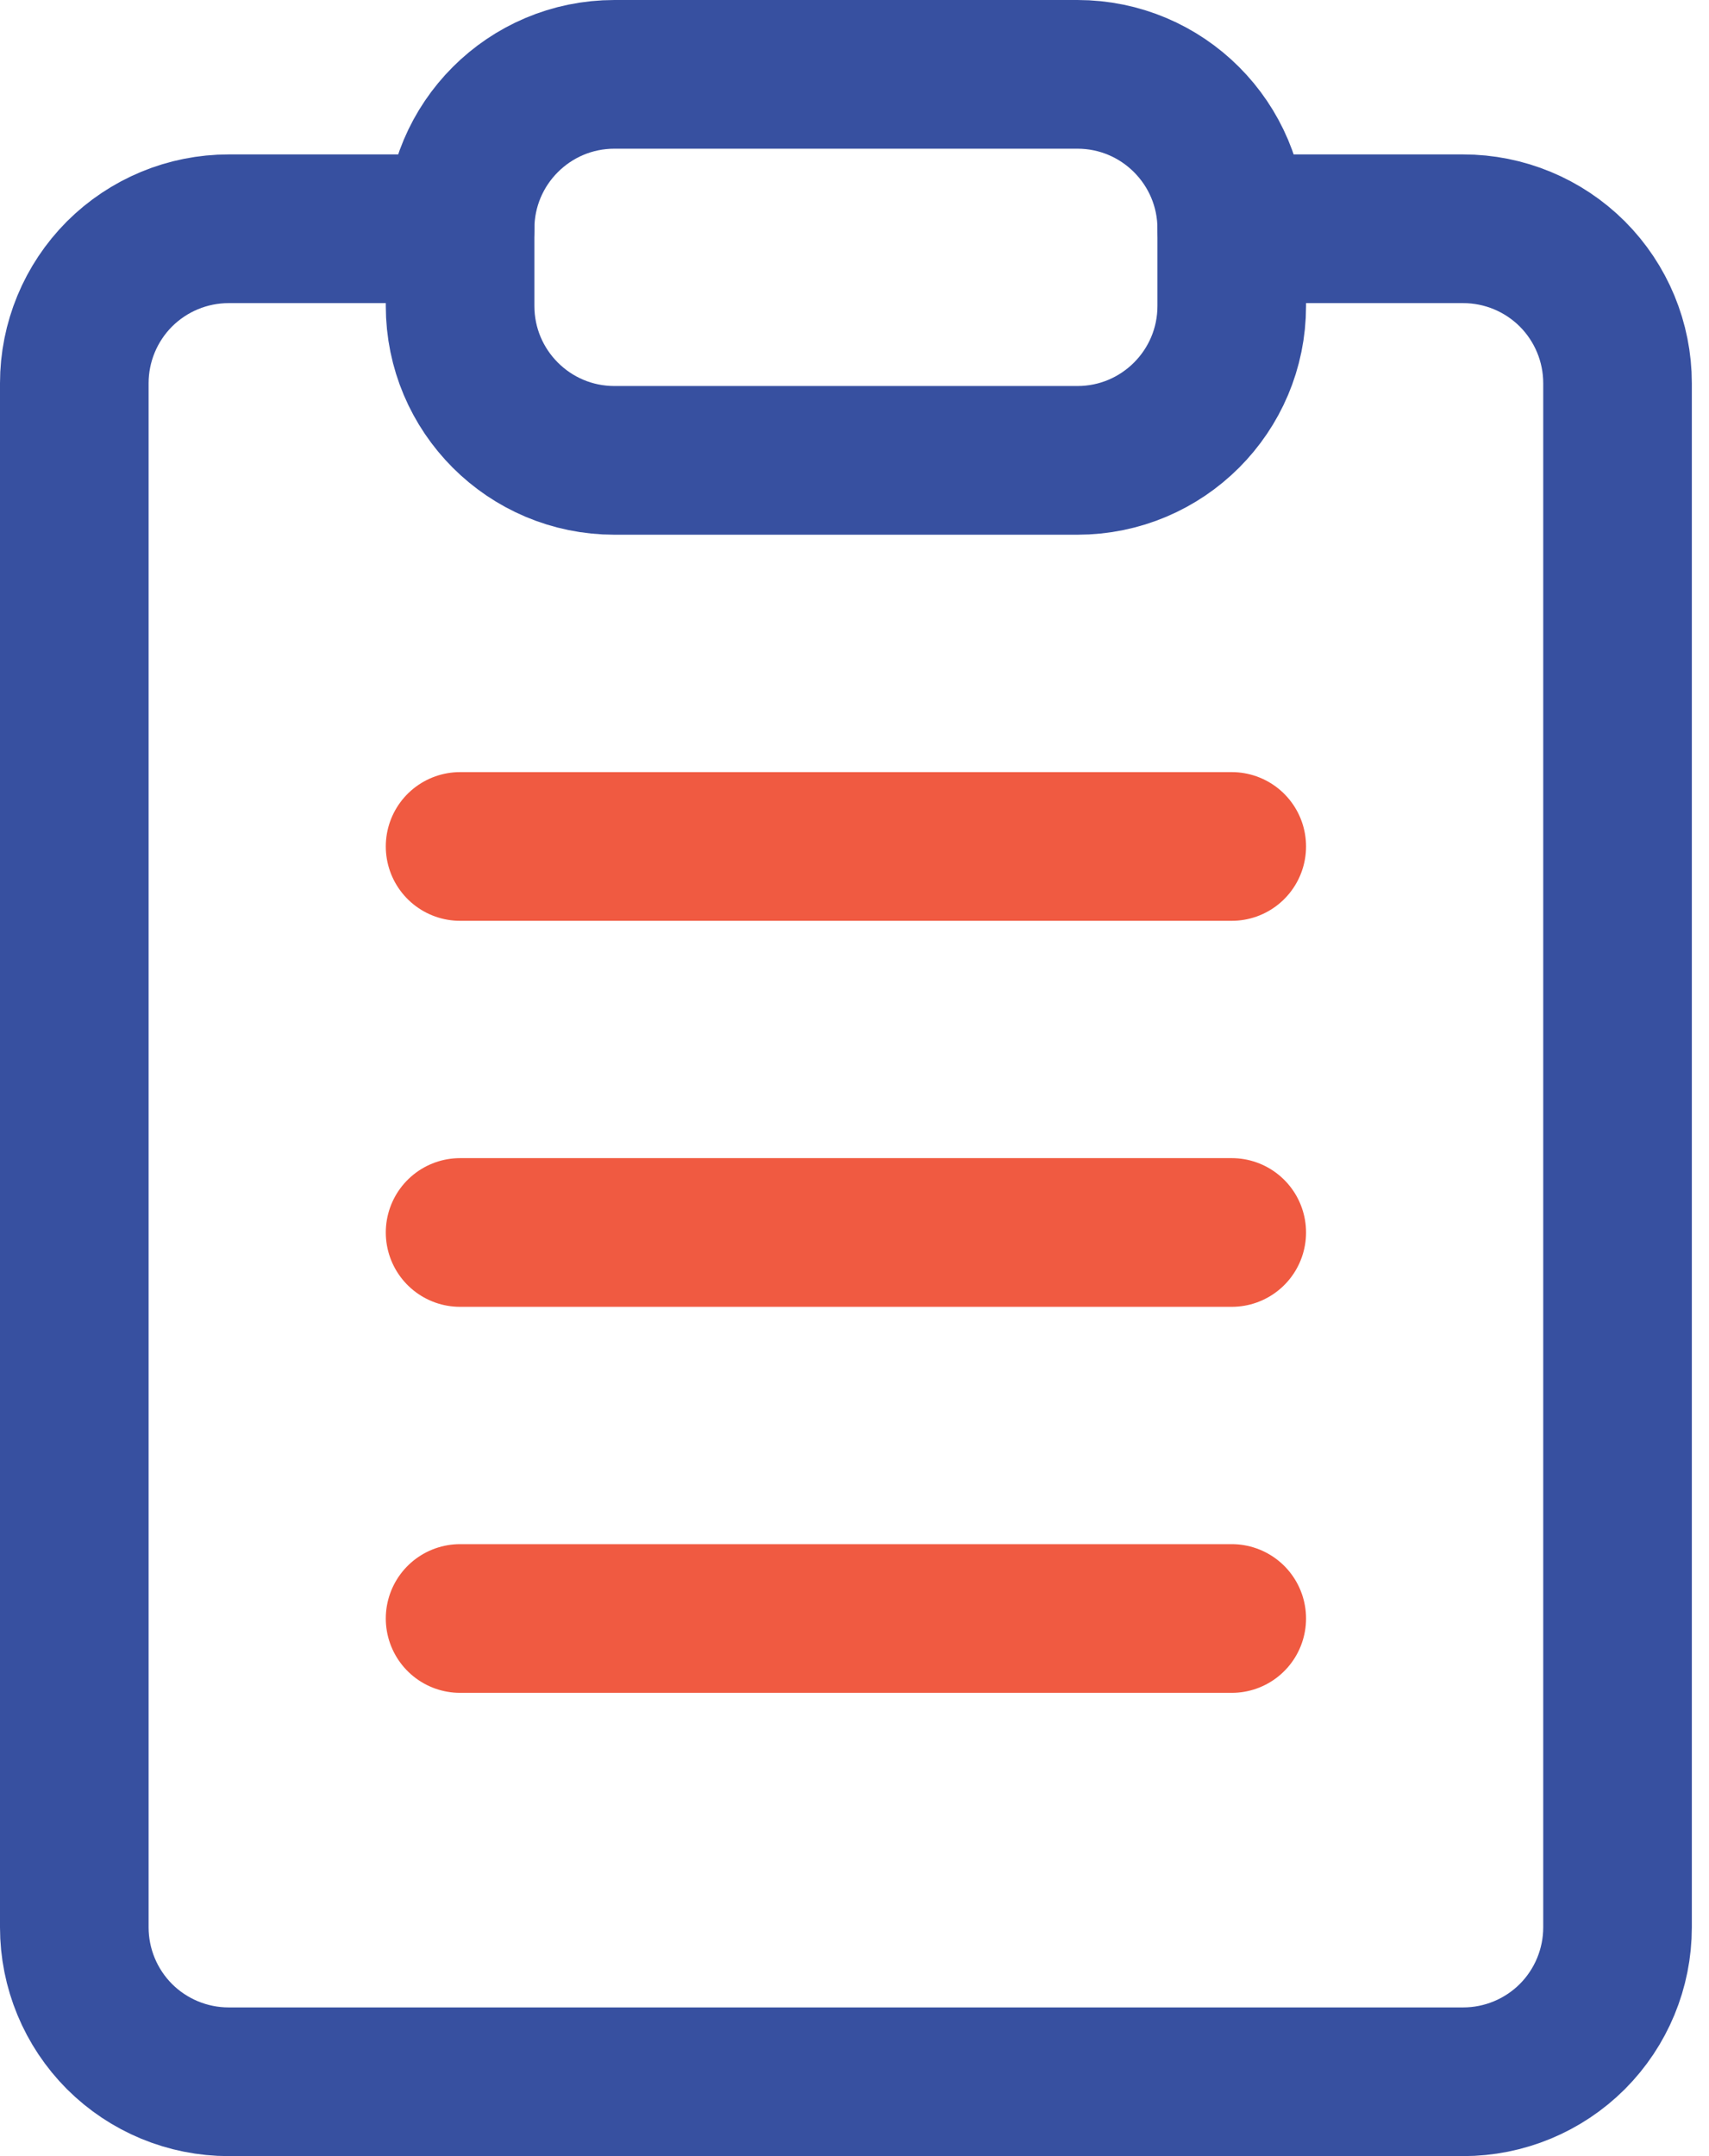
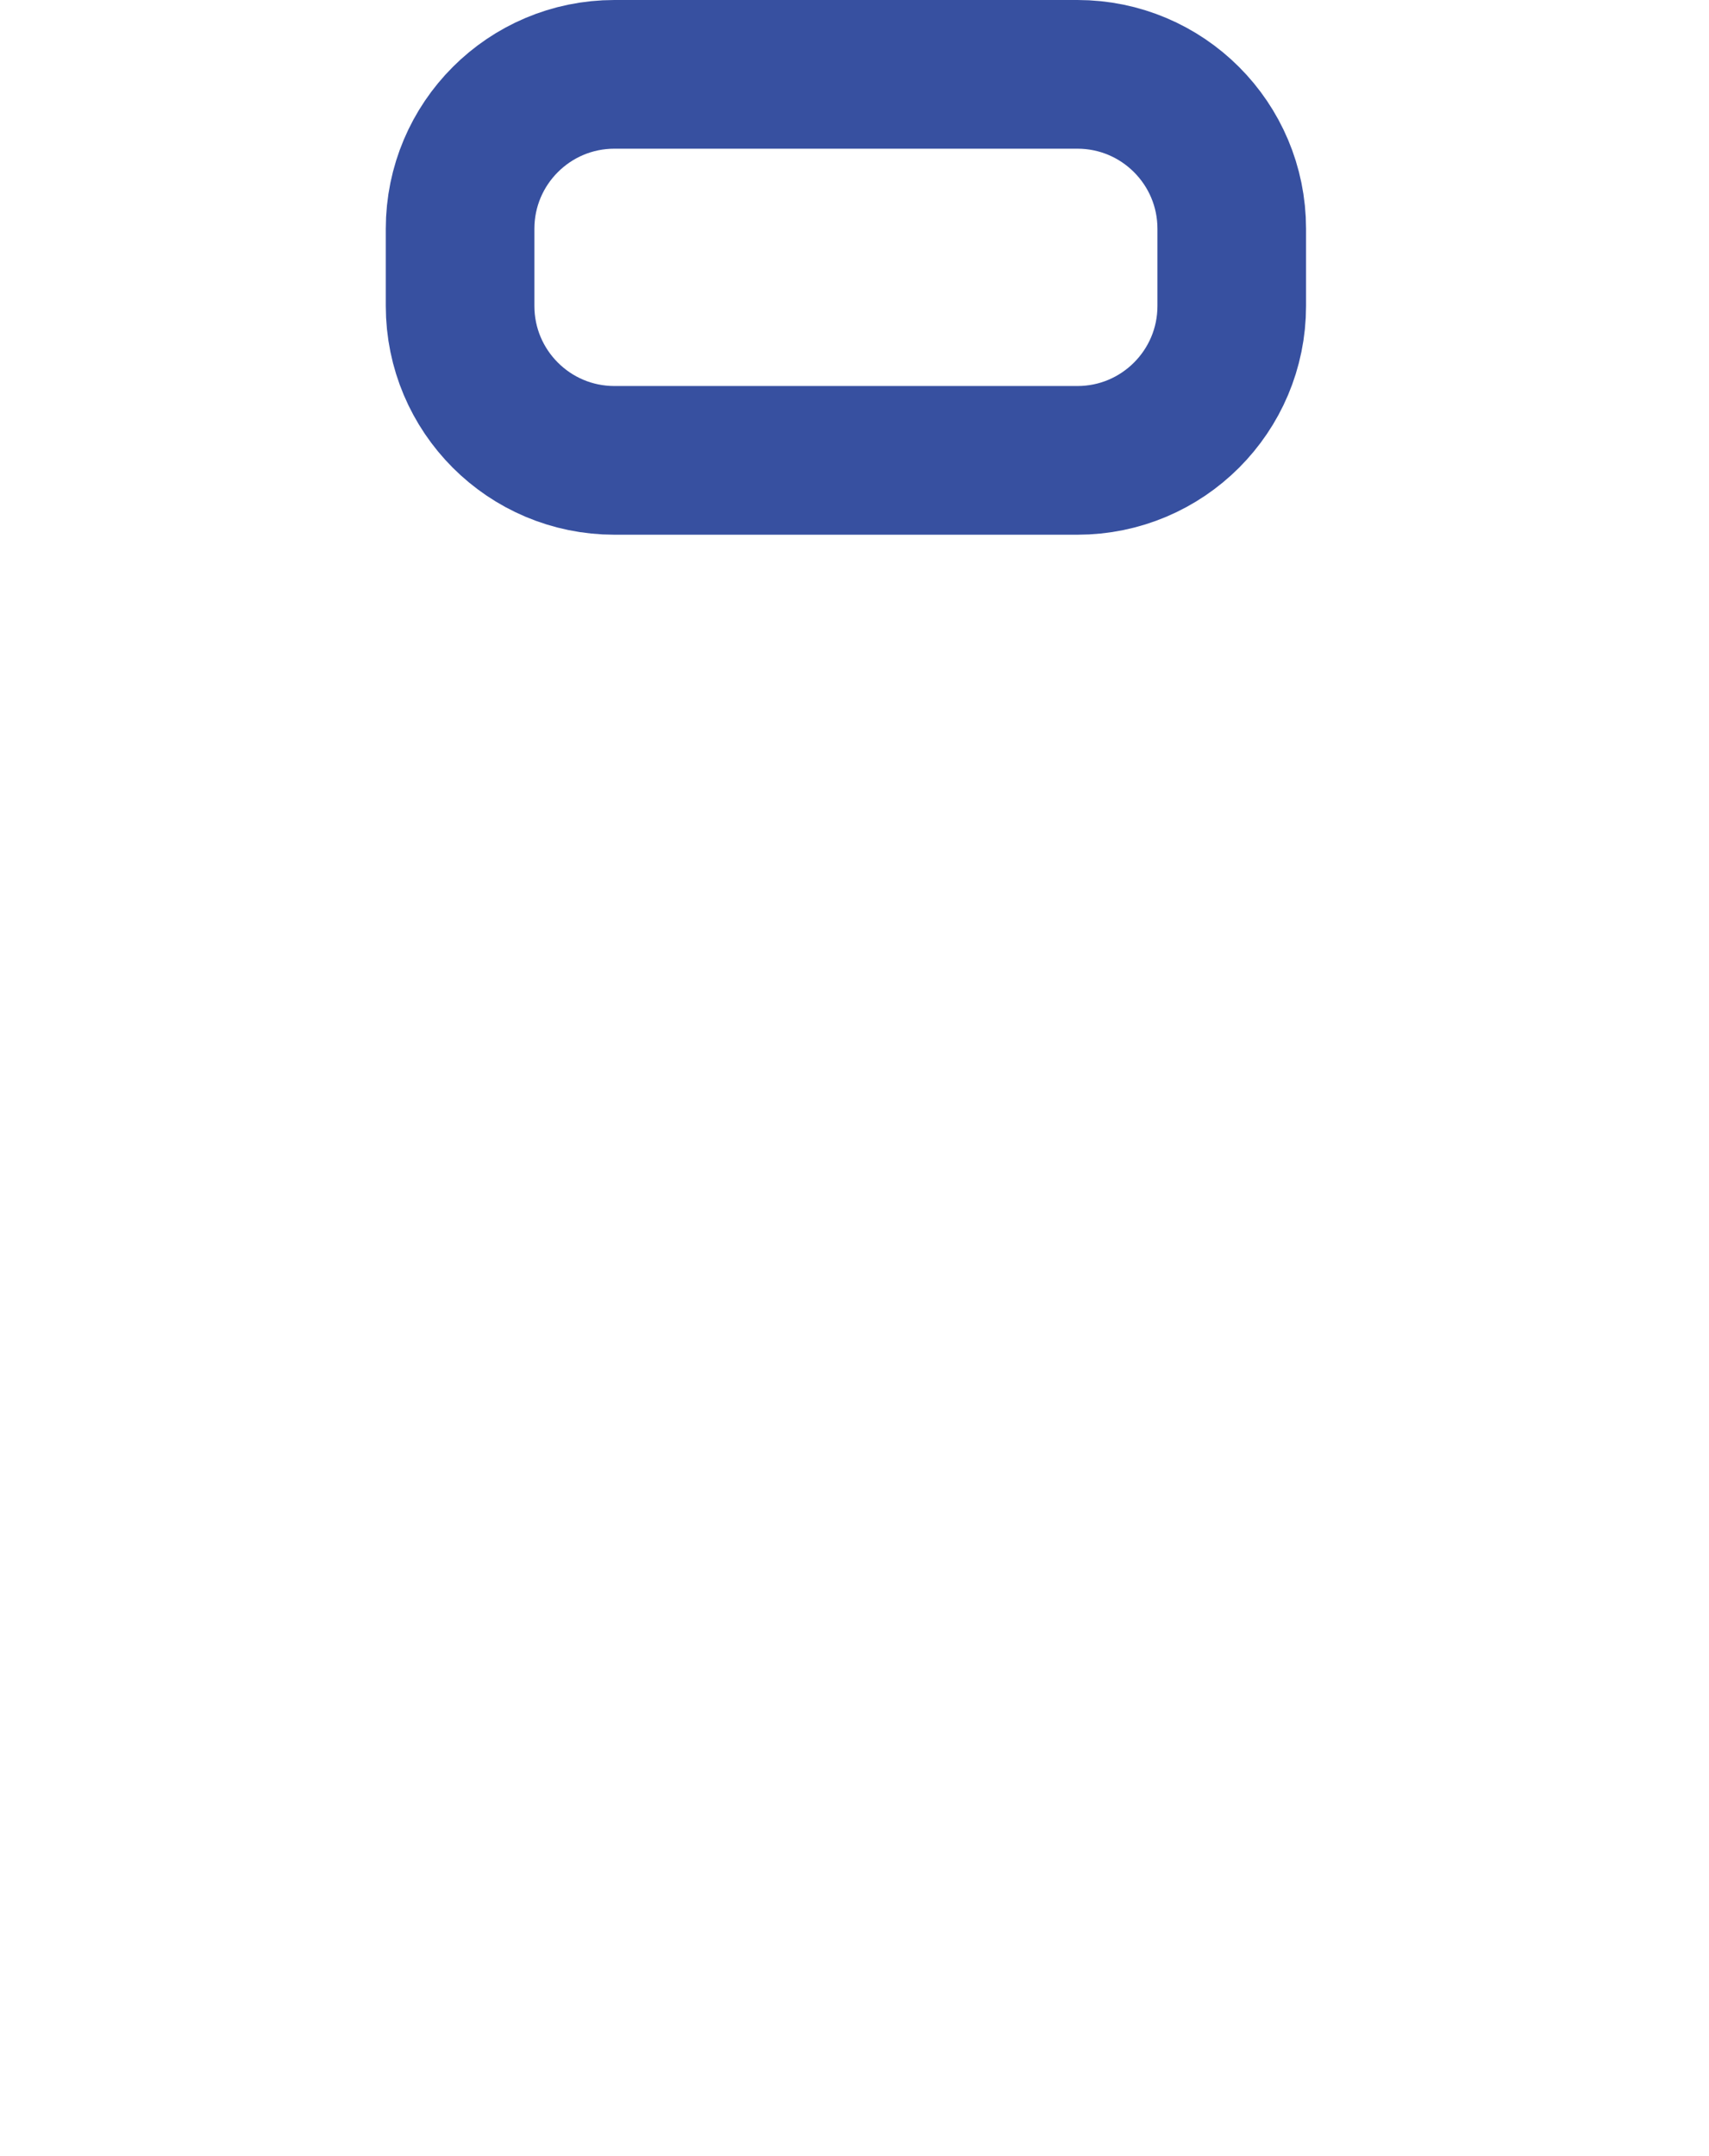
<svg xmlns="http://www.w3.org/2000/svg" width="23" height="29" viewBox="0 0 23 29" fill="none">
-   <path d="M16.577 3.077H19.692C20.243 3.077 20.771 3.296 21.161 3.685C21.55 4.075 21.769 4.603 21.769 5.154V25.923C21.769 26.474 21.55 27.002 21.161 27.392C20.771 27.781 20.243 28 19.692 28H3.077C2.526 28 1.998 27.781 1.608 27.392C1.219 27.002 1 26.474 1 25.923V5.154C1 4.603 1.219 4.075 1.608 3.685C1.998 3.296 2.526 3.077 3.077 3.077H6.192" stroke="#3750A0" stroke-width="2" stroke-linecap="round" stroke-linejoin="round" />
  <path d="M14.5 1H8.269C7.122 1 6.192 1.93 6.192 3.077V4.115C6.192 5.262 7.122 6.192 8.269 6.192H14.5C15.647 6.192 16.577 5.262 16.577 4.115V3.077C16.577 1.93 15.647 1 14.5 1Z" stroke="#3750A0" stroke-width="2" stroke-linecap="round" stroke-linejoin="round" />
-   <path d="M6.192 11.385H16.577" stroke="#F05A41" stroke-width="2" stroke-linecap="round" stroke-linejoin="round" />
-   <path d="M6.192 16.577H16.577" stroke="#F05A41" stroke-width="2" stroke-linecap="round" stroke-linejoin="round" />
-   <path d="M6.192 21.769H16.577" stroke="#F05A41" stroke-width="2" stroke-linecap="round" stroke-linejoin="round" />
</svg>